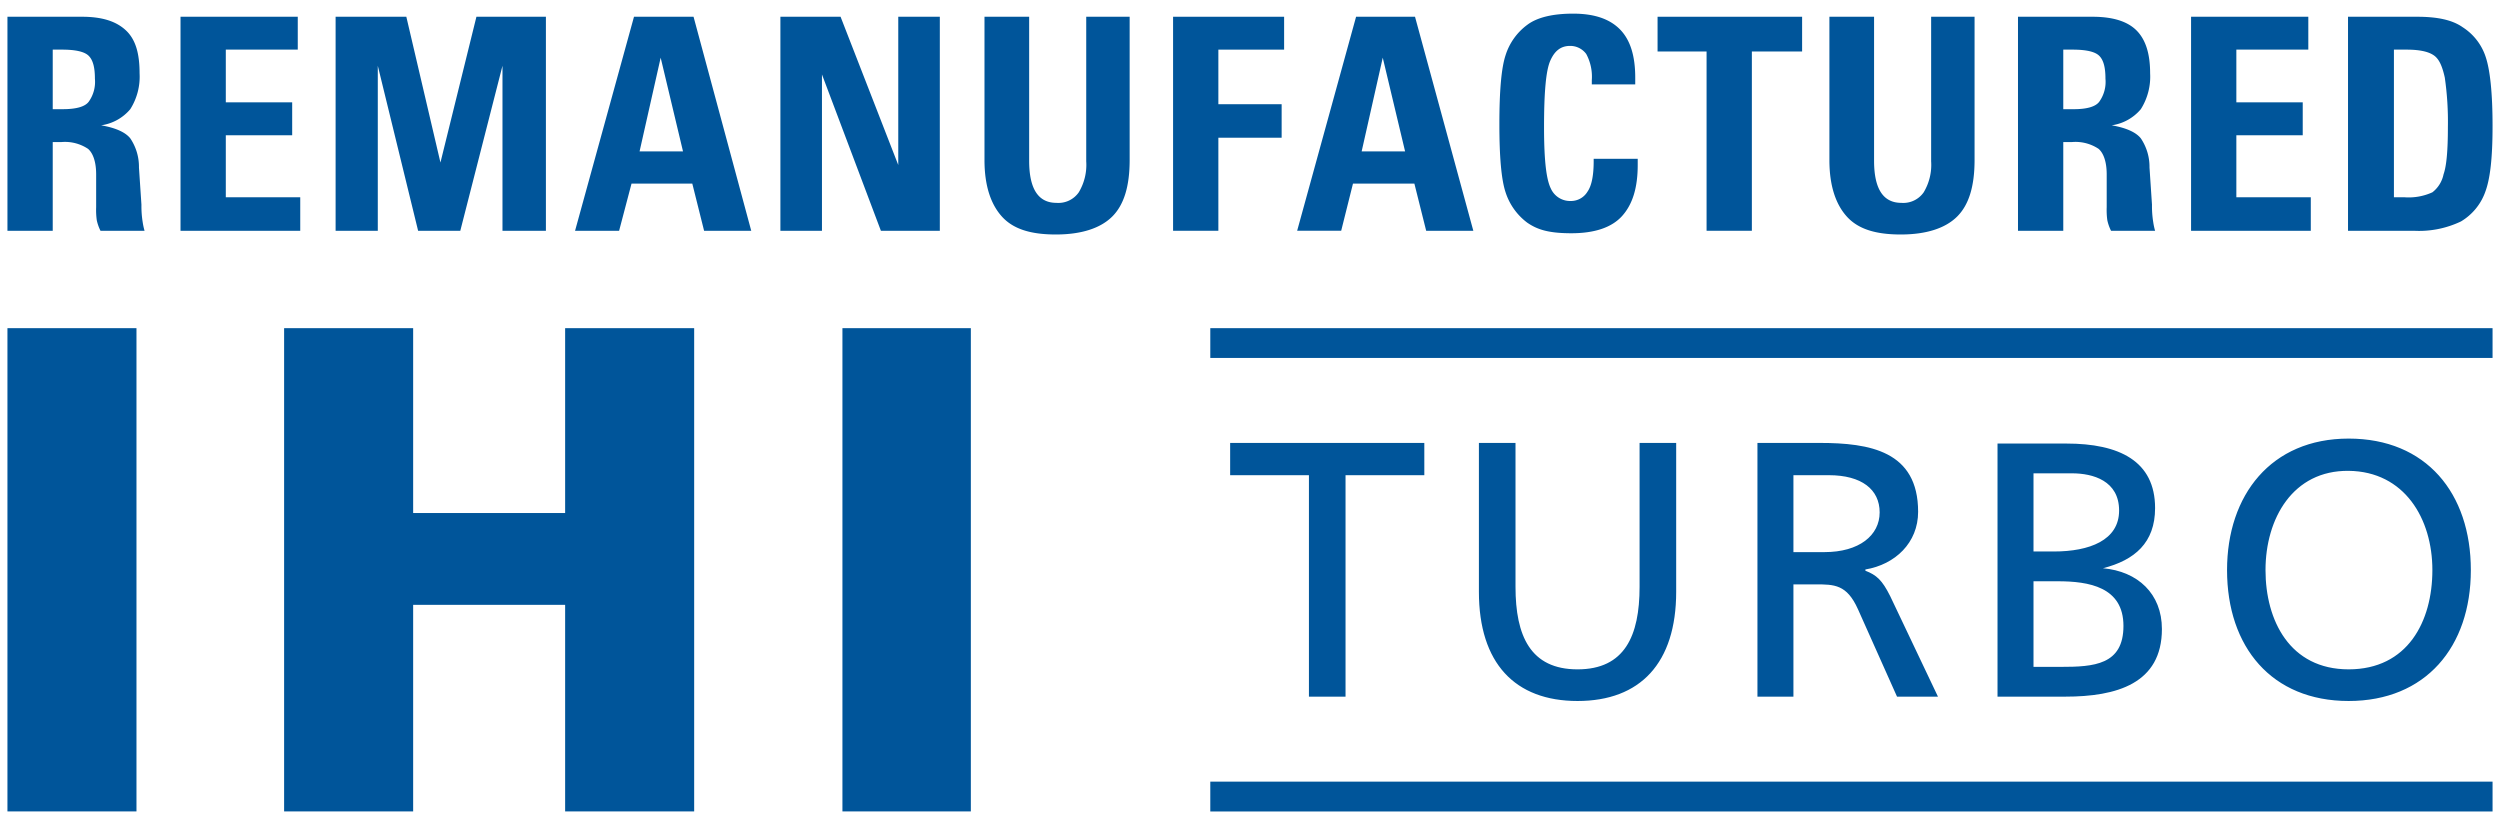
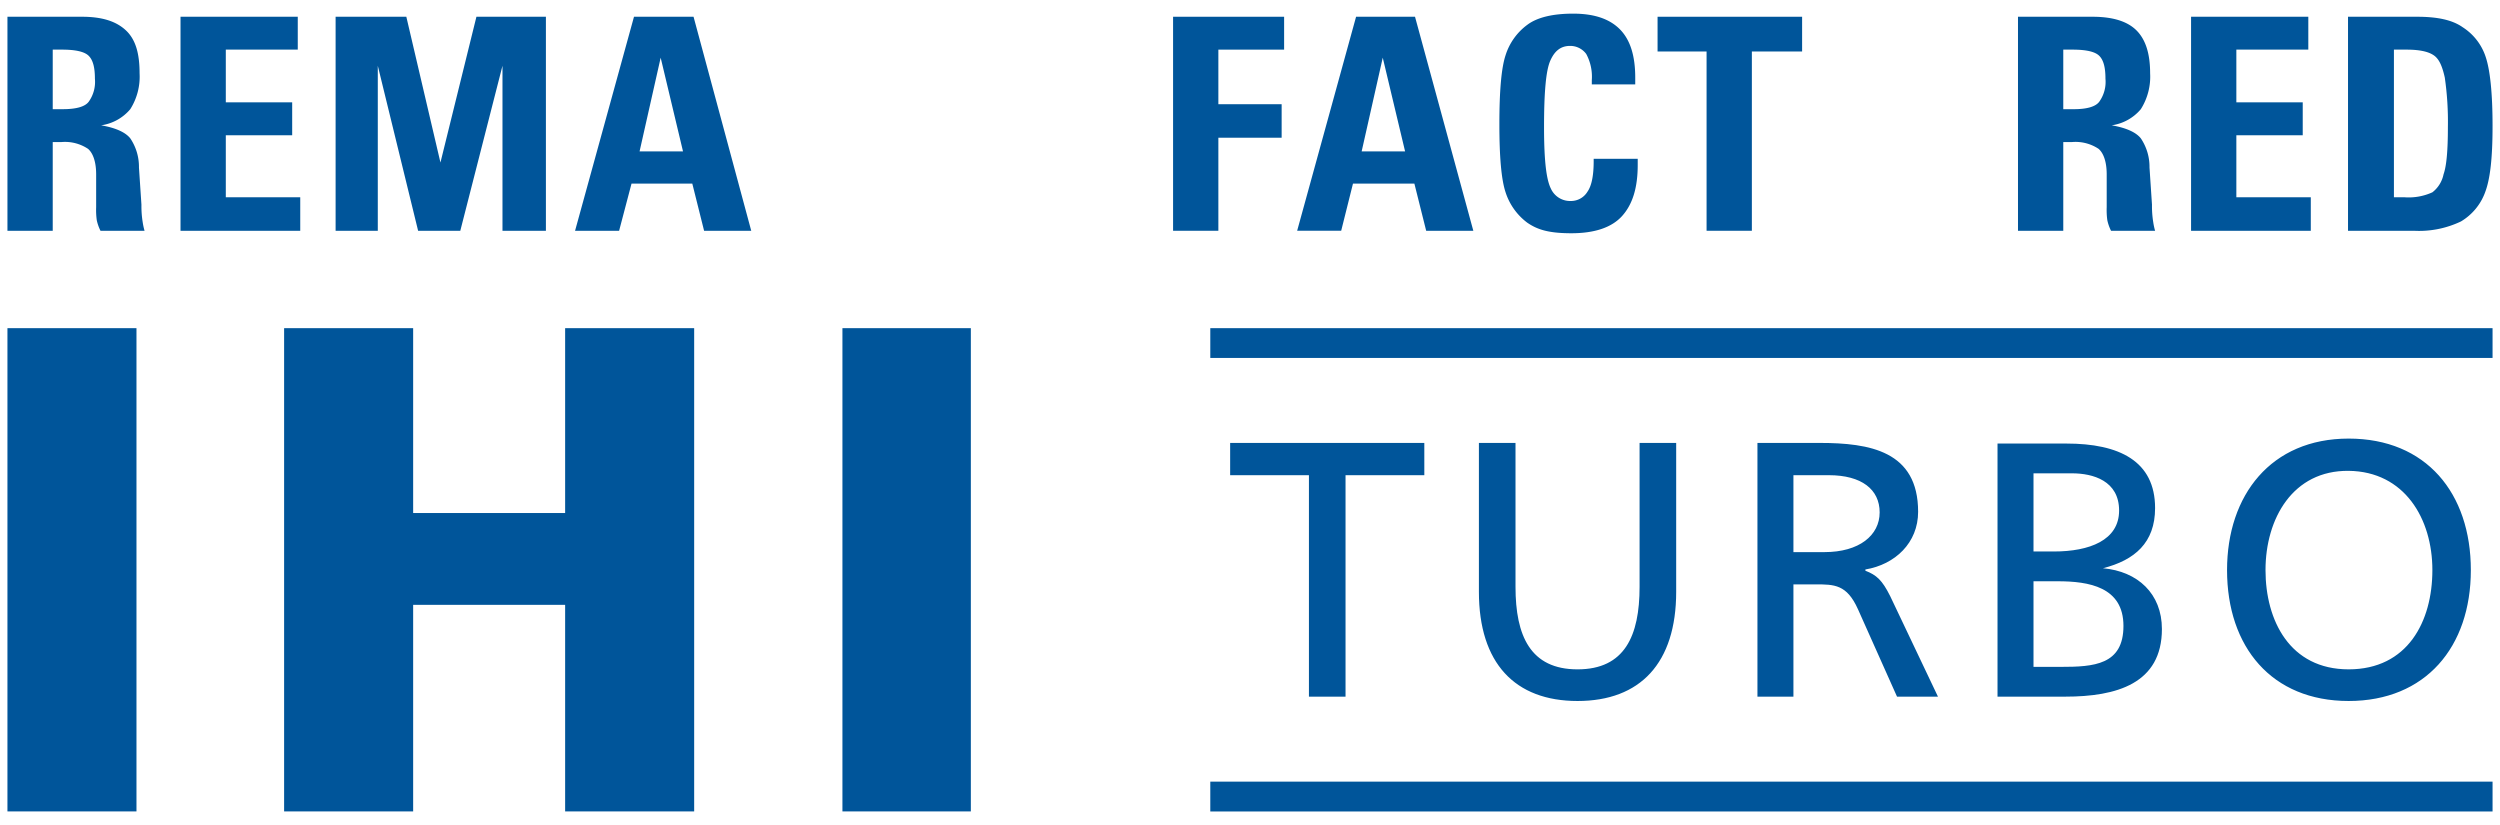
<svg xmlns="http://www.w3.org/2000/svg" id="レイヤー_1" data-name="レイヤー 1" viewBox="0 0 403 133">
  <defs>
    <style>
      .cls-1 {
        fill: #00559a;
      }
    </style>
  </defs>
  <title>製品情報ロゴ276-144</title>
  <path class="cls-1" d="M1.2,130.8H22V52.9H1.2ZM91.1,52.9V82.7H66.6V52.9H45.8v77.9H66.6V97.5H91.1v33.3h20.8V52.9Zm44.7,77.9h20.7V52.9H135.8Z" />
-   <path class="cls-1" d="M359,91.9c0,12.4,7.2,21.1,19.6,21.1s19.7-8.7,19.7-21.1-7.2-21.2-19.7-21.2S359,79.8,359,91.9m6.2,0c0-8.3,4.4-16.1,13.4-16s13.5,7.7,13.5,16-4,16-13.5,16-13.4-7.9-13.4-16M327.8,76.3H334c3.4,0,7.6,1.2,7.6,6s-4.8,6.6-10.5,6.6h-3.3Zm0,17.4h3.9c5,0,10.6.9,10.6,7.2s-4.8,6.6-10.1,6.6h-4.4ZM322,112.3h10.9c8.3,0,15.6-2.1,15.6-10.9,0-5.7-3.9-9.3-9.5-9.8h0c5.1-1.3,8.4-4.1,8.4-9.7,0-7.6-5.8-10.4-14.3-10.4H322ZM289.1,76.6h5.7c5.3,0,8.2,2.3,8.2,6s-3.3,6.4-8.9,6.4h-5Zm-5.8,35.7h5.8V94.2h3.5c3.1,0,5.1,0,6.9,4l6.3,14.1h6.6l-7.7-16.2c-1.3-2.6-2.2-3.4-4-4.1v-.2c4.8-.8,8.5-4.3,8.5-9.3,0-9.8-7.8-11.1-15.9-11.1h-10ZM270.2,71.4h-5.9V94.6c0,7.9-2.4,13.3-10,13.3s-10-5.4-10-13.3V71.4h-5.9v24c0,11.5,5.8,17.6,15.9,17.6s15.9-6.1,15.9-17.6ZM211,112.3h5.9V76.6h12.7V71.4H198.3v5.2H211Z" />
+   <path class="cls-1" d="M359,91.9c0,12.4,7.2,21.1,19.6,21.1s19.7-8.7,19.7-21.1-7.2-21.2-19.7-21.2S359,79.8,359,91.9m6.2,0c0-8.3,4.4-16.1,13.4-16s13.5,7.7,13.5,16-4,16-13.5,16-13.4-7.9-13.4-16M327.8,76.3H334c3.4,0,7.6,1.2,7.6,6s-4.8,6.6-10.5,6.6h-3.3Zm0,17.4h3.9c5,0,10.6.9,10.6,7.2s-4.8,6.6-10.1,6.6h-4.4ZM322,112.3h10.9c8.3,0,15.6-2.1,15.6-10.9,0-5.7-3.9-9.3-9.5-9.8c5.1-1.3,8.4-4.1,8.4-9.7,0-7.6-5.8-10.4-14.3-10.4H322ZM289.1,76.6h5.7c5.3,0,8.2,2.3,8.2,6s-3.3,6.4-8.9,6.4h-5Zm-5.8,35.7h5.8V94.2h3.5c3.1,0,5.1,0,6.9,4l6.3,14.1h6.6l-7.7-16.2c-1.3-2.6-2.2-3.4-4-4.1v-.2c4.8-.8,8.5-4.3,8.5-9.3,0-9.8-7.8-11.1-15.9-11.1h-10ZM270.2,71.4h-5.9V94.6c0,7.9-2.4,13.3-10,13.3s-10-5.4-10-13.3V71.4h-5.9v24c0,11.5,5.8,17.6,15.9,17.6s15.9-6.1,15.9-17.6ZM211,112.3h5.9V76.6h12.7V71.4H198.3v5.2H211Z" />
  <rect class="cls-1" x="195.1" y="52.9" width="206.7" height="4.8" />
  <rect class="cls-1" x="195.1" y="126" width="206.7" height="4.81" />
  <path class="cls-1" d="M13.2,2.7c3.2,0,5.5.7,7.1,2.2s2.2,3.8,2.2,6.9A9.8,9.8,0,0,1,21,17.6a7.5,7.5,0,0,1-4.7,2.6c2.3.4,3.9,1.1,4.7,2.1A8.2,8.2,0,0,1,22.4,27l.4,6a16,16,0,0,0,.2,2.8,10.6,10.6,0,0,0,.3,1.4H16.2a7,7,0,0,1-.6-1.7,12.2,12.2,0,0,1-.1-2.1V28.1c0-2-.5-3.4-1.3-4.1a6.7,6.7,0,0,0-4.3-1.1H8.5V37.2H1.2V2.7ZM8.5,17.6h1.6q3.3,0,4.2-1.2a5.5,5.5,0,0,0,1-3.7c0-1.8-.3-3-1-3.7S12.1,8,10,8H8.5Z" />
  <path class="cls-1" d="M48,2.7V8H36.4v8.5H47.1v5.3H36.4v10h12v5.4H29.1V2.7Z" />
  <path class="cls-1" d="M65.5,2.7,71,26.2,76.8,2.7H88V37.2H81V10.6L74.2,37.2H67.4L60.9,10.6V37.2H54.1V2.7Z" />
  <path class="cls-1" d="M111.8,2.7l9.3,34.5h-7.6l-1.9-7.6h-9.8l-2,7.6H92.7l9.5-34.5Zm-8.7,21.7h7L106.5,9.3Z" />
-   <path class="cls-1" d="M135.5,2.7l9.3,23.9V2.7h6.7V37.2H142L132.5,12V37.2h-6.7V2.7Z" />
-   <path class="cls-1" d="M165.9,2.7V25.9c0,4.6,1.5,6.8,4.4,6.8a4,4,0,0,0,3.6-1.7,8.6,8.6,0,0,0,1.2-5V2.7h7V25.8c0,4.2-.9,7.2-2.8,9.1s-5,2.9-9.1,2.9-6.9-.9-8.7-2.9-2.8-5-2.8-9.1V2.7Z" />
  <path class="cls-1" d="M207,2.7V8H196.4v8.8h10.2v5.4H196.4v15h-7.3V2.7Z" />
  <path class="cls-1" d="M228.1,2.7l9.4,34.5h-7.6L228,29.6h-9.9l-1.9,7.6h-7.1l9.5-34.5Zm-8.6,21.7h7L222.9,9.3Z" />
  <path class="cls-1" d="M263.6,13.6h-7v-.7a7.7,7.7,0,0,0-.9-4.2,3.2,3.2,0,0,0-2.6-1.3c-1.5,0-2.5.8-3.2,2.4s-1,5.1-1,10.7.4,8.5,1.1,9.9a3.4,3.4,0,0,0,3.2,2,3.1,3.1,0,0,0,2.7-1.5c.7-1,1-2.7,1-4.9v-.4H264v1c0,3.6-.8,6.3-2.5,8.2s-4.5,2.8-8.2,2.8-5.5-.6-7.1-1.7a9.9,9.9,0,0,1-3.5-4.9c-.7-2.1-1-5.8-1-11s.3-9,1-11.1A9.7,9.7,0,0,1,246.2,4c1.6-1.2,4.1-1.8,7.4-1.8s5.8.8,7.5,2.5,2.5,4.3,2.5,7.8Z" />
  <path class="cls-1" d="M290.5,2.7V8.3h-8.1V37.2h-7.3V8.3h-7.9V2.7Z" />
-   <path class="cls-1" d="M302.1,2.7V25.9c0,4.6,1.5,6.8,4.4,6.8a4,4,0,0,0,3.6-1.7,8.6,8.6,0,0,0,1.2-5V2.7h7V25.8c0,4.2-.9,7.2-2.8,9.1s-5,2.9-9.1,2.9-6.9-.9-8.7-2.9-2.8-5-2.8-9.1V2.7Z" />
  <path class="cls-1" d="M337.3,2.7c3.2,0,5.6.7,7.1,2.2s2.2,3.8,2.2,6.9a9.8,9.8,0,0,1-1.5,5.8,7.5,7.5,0,0,1-4.7,2.6c2.3.4,3.9,1.1,4.7,2.1a8.2,8.2,0,0,1,1.4,4.7l.4,6a16,16,0,0,0,.2,2.8,10.6,10.6,0,0,0,.3,1.4h-7.1a7,7,0,0,1-.6-1.7,12.2,12.2,0,0,1-.1-2.1V28.1c0-2-.5-3.4-1.3-4.1a6.7,6.7,0,0,0-4.3-1.1h-1.4V37.2h-7.3V2.7Zm-4.7,14.9h1.7c2.1,0,3.5-.4,4.1-1.2a5.5,5.5,0,0,0,1-3.7c0-1.8-.3-3-1-3.7s-2.2-1-4.3-1h-1.5Z" />
  <path class="cls-1" d="M372.1,2.7V8H360.5v8.5h10.7v5.3H360.5v10h12v5.4H353.2V2.7Z" />
  <path class="cls-1" d="M389.6,2.7c3.3,0,5.7.5,7.4,1.7a9,9,0,0,1,3.7,4.8c.7,2.1,1.1,5.8,1.1,11.1s-.4,8.6-1.2,10.7a9.1,9.1,0,0,1-3.9,4.7,15.7,15.7,0,0,1-7.6,1.5H378.5V2.7Zm-3.7,29.1h1.7a9.2,9.2,0,0,0,4.5-.8,4.9,4.9,0,0,0,1.8-2.9c.5-1.4.7-4,.7-7.6a49.7,49.7,0,0,0-.5-8c-.4-1.8-.9-3-1.8-3.6S390,8,387.9,8h-2Z" />
</svg>